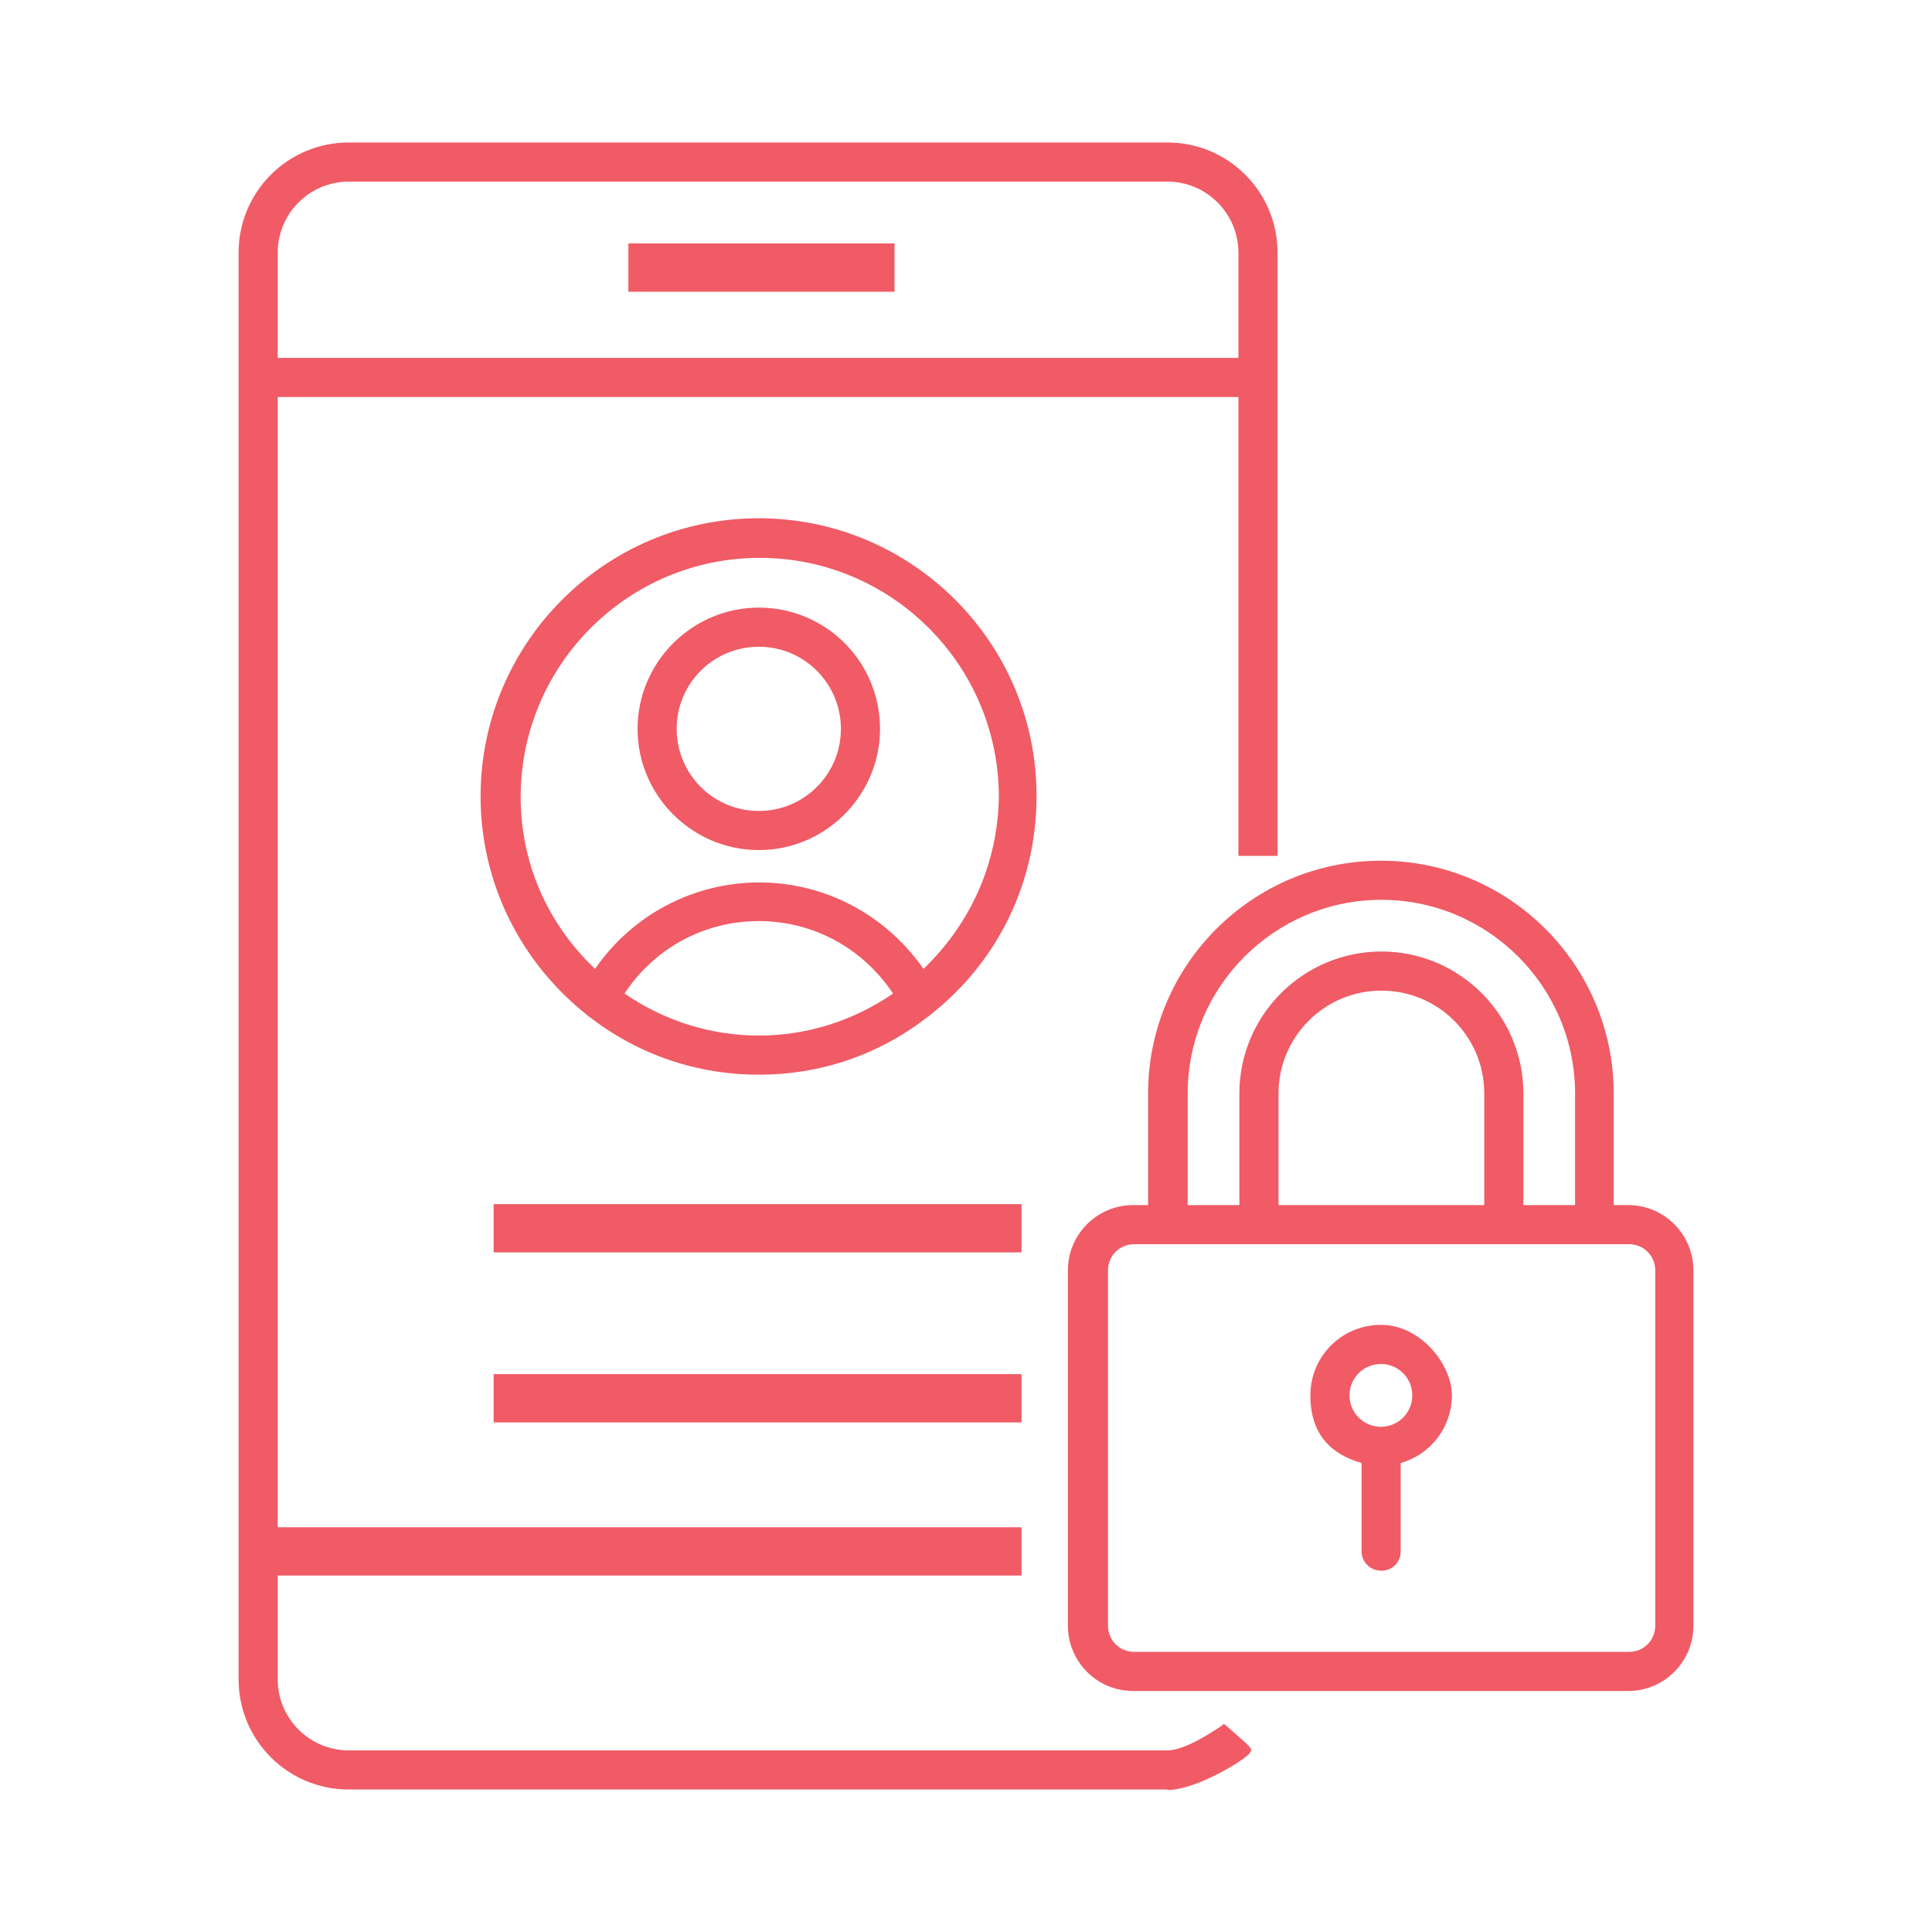
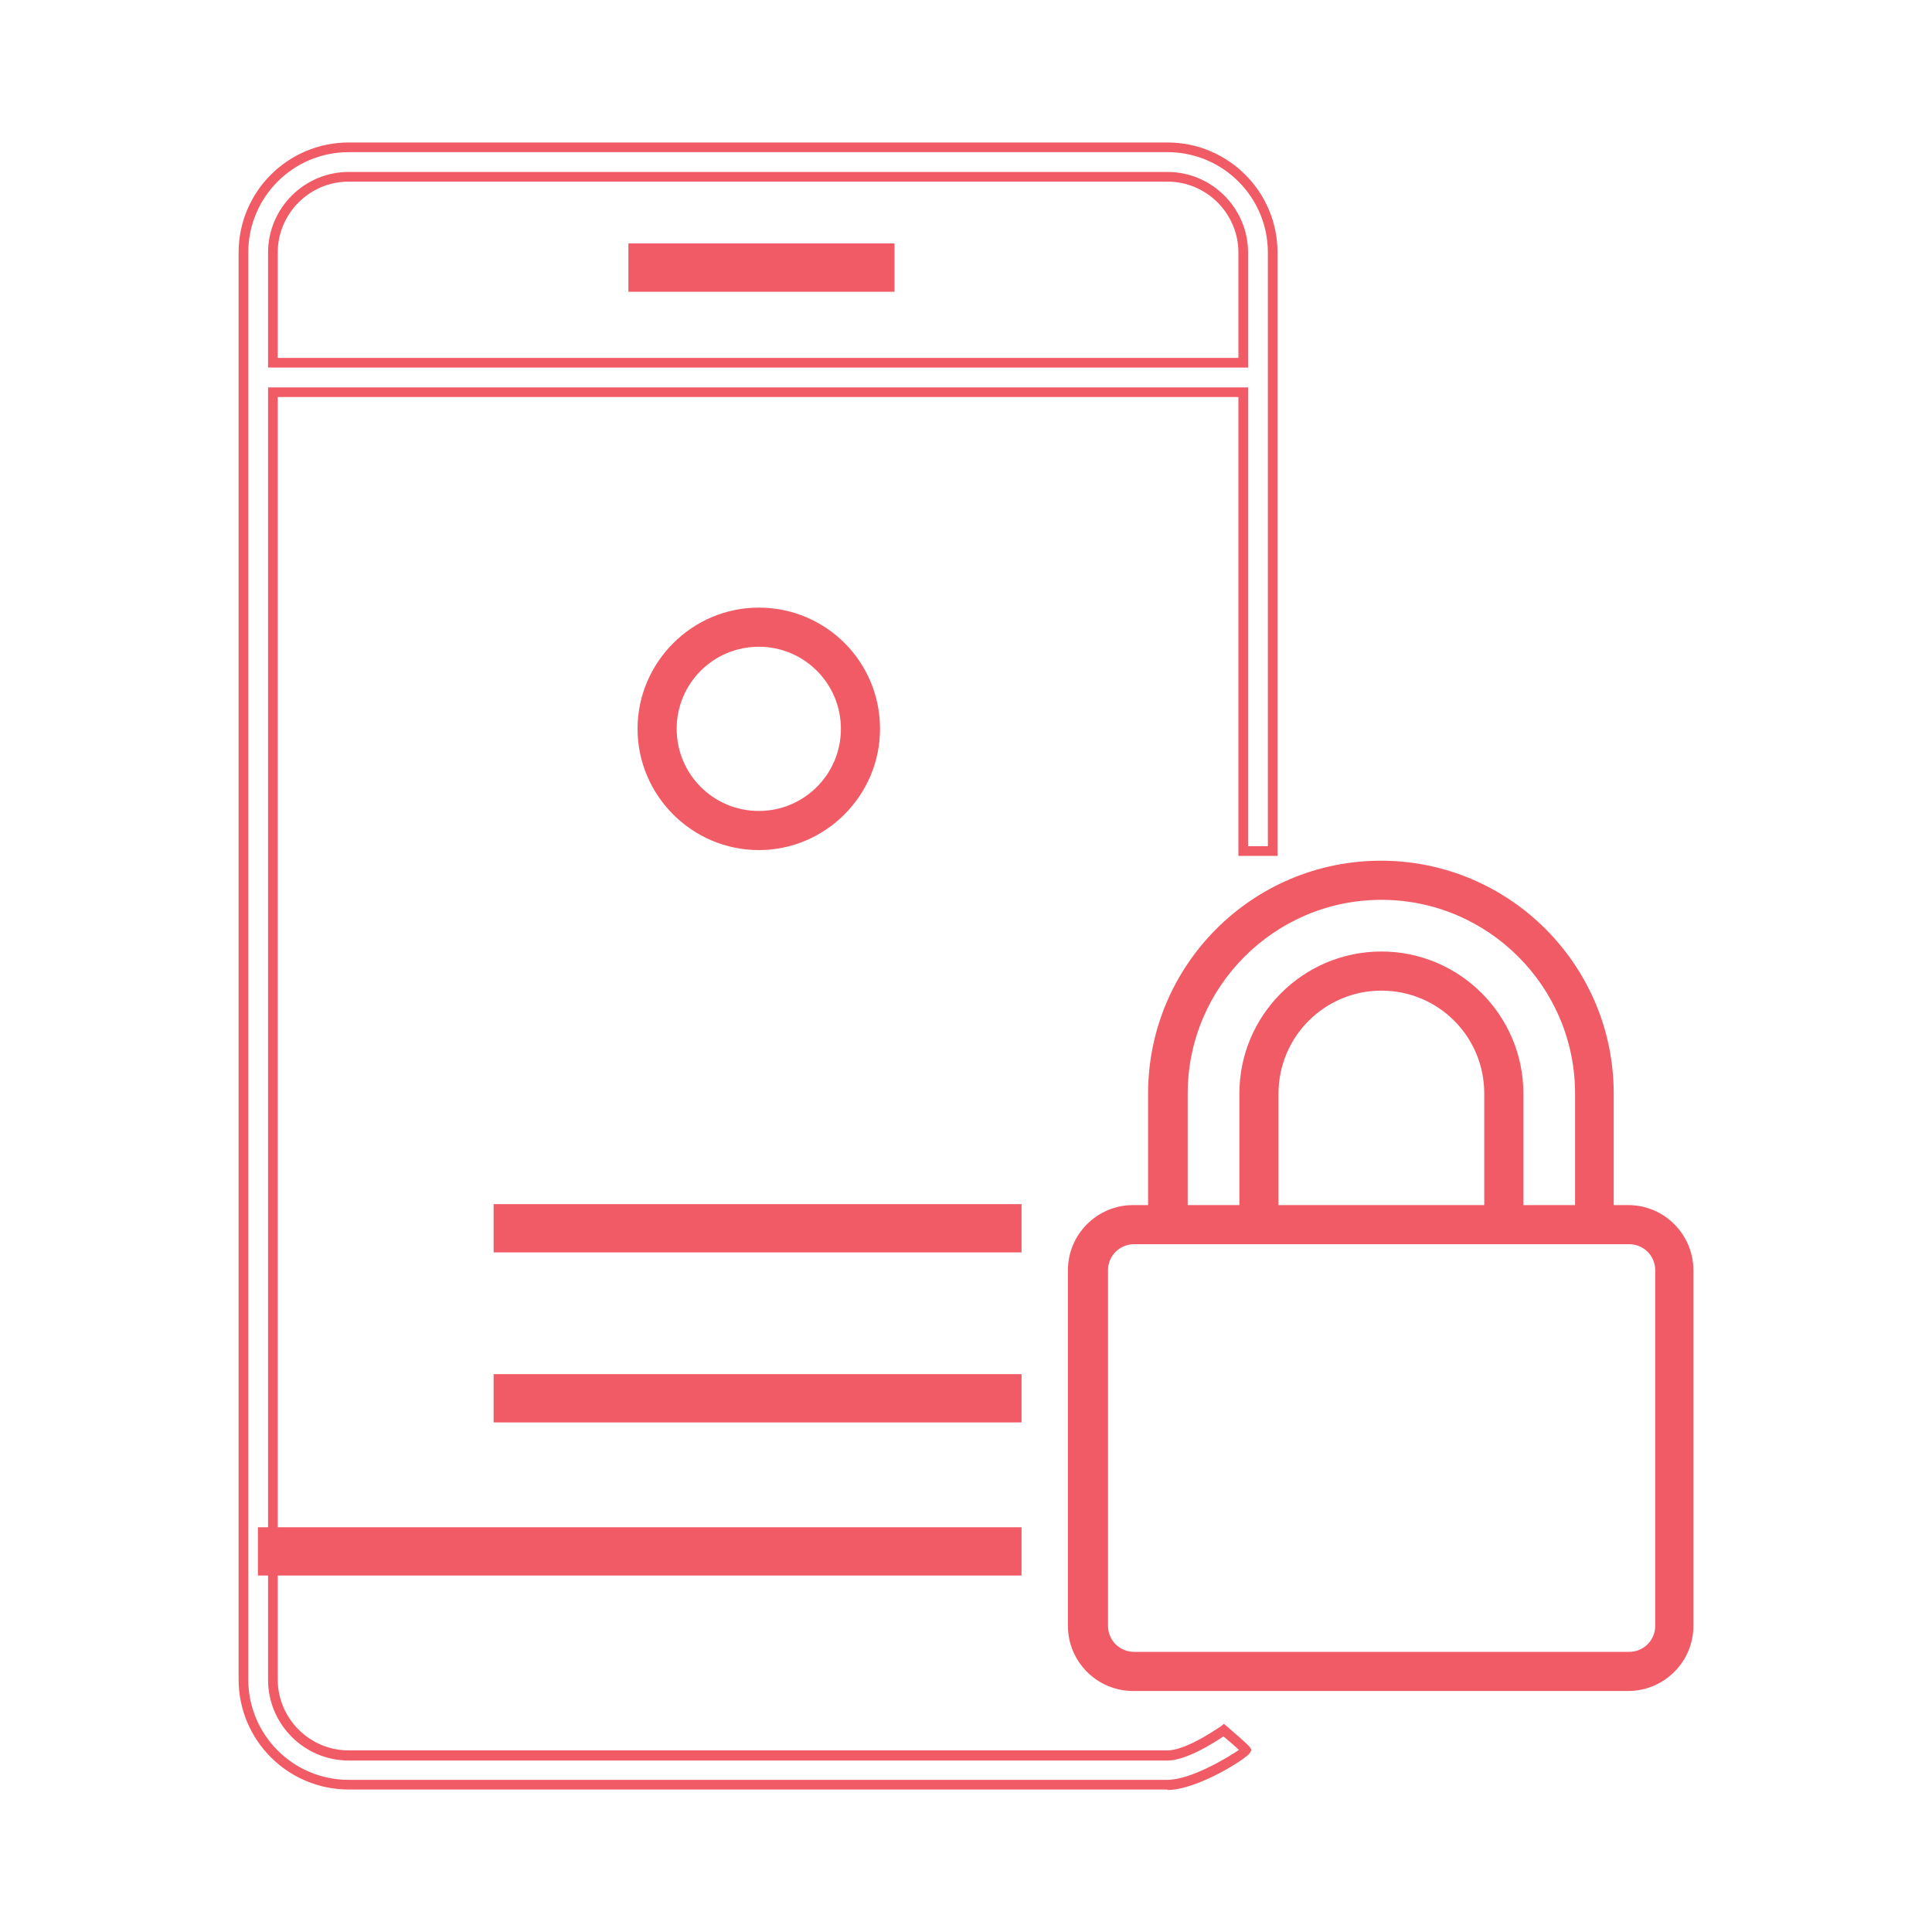
<svg xmlns="http://www.w3.org/2000/svg" version="1.1" id="Layer_1" x="0px" y="0px" viewBox="0 0 400 400" style="enable-background:new 0 0 400 400;" xml:space="preserve">
  <style type="text/css">
	.st0{fill:#F05B66;}
	.st1{fill:none;stroke:#F05B66;stroke-width:10;stroke-linejoin:round;}
</style>
  <path class="st0" d="M337.2,249.5h-3.1v-23.1c0-26.6-21.6-48.2-48.2-48.2s-48.2,21.6-48.2,48.2v23.1h-3.1c-7.4,0-13.5,6-13.5,13.5  v73.6c0,7.4,6,13.5,13.5,13.5h102.5c7.4,0,13.5-6,13.5-13.5V263c0-7.4-6-13.5-13.5-13.5H337.2z M264.7,226.4  c0-11.7,9.5-21.3,21.3-21.3s21.3,9.5,21.3,21.3v23.1h-42.6L264.7,226.4L264.7,226.4z M286,197c-16.2,0-29.4,13.2-29.4,29.4v23.1  h-10.7v-23.1c0-22.1,18-40.1,40.1-40.1s40.1,18,40.1,40.1v23.1h-10.7v-23.1C315.4,210.2,302.2,197,286,197z M229.4,263  c0-3,2.4-5.4,5.4-5.4h102.5c3,0,5.4,2.4,5.4,5.4v73.6c0,3-2.4,5.4-5.4,5.4H234.8c-3,0-5.4-2.4-5.4-5.4V263z" />
-   <path class="st0" d="M285.9,274.3c-8.1,0-14.6,6.5-14.6,14.6s4.3,12.2,10.6,14v18.3c0,2.2,1.8,4,4.1,4s4-1.8,4-4v-18.3  c6.3-1.8,10.6-7.5,10.6-14s-6.6-14.6-14.6-14.6H285.9z M292.4,288.9c0,3.6-2.9,6.5-6.5,6.5s-6.5-2.9-6.5-6.5s2.9-6.5,6.5-6.5  S292.4,285.3,292.4,288.9z" />
  <line class="st1" x1="102.2" y1="289.5" x2="211.5" y2="289.5" />
  <line class="st1" x1="53.4" y1="321.2" x2="211.5" y2="321.2" />
  <line class="st1" x1="102.2" y1="254.3" x2="211.5" y2="254.3" />
  <g>
-     <path class="st0" d="M253.4,358.2c0,0-7.2,5.2-11.7,5.2H72.2c-8.7,0-15.7-7-15.7-15.7V81.2h200.9v95h6.1V52.3   c0-12-9.8-21.8-21.8-21.8H72.2c-12,0-21.8,9.8-21.8,21.8v295.4c0,12,9.8,21.8,21.8,21.8h169.5c6.2,0,16.5-6.8,16.2-7.2   C257.7,362,253.4,358.2,253.4,358.2L253.4,358.2z M56.5,52.3c0-8.7,7-15.7,15.7-15.7h169.5c8.7,0,15.7,7,15.7,15.7v22.8H56.5V52.3z   " />
    <path class="st0" d="M241.7,370.5H72.2c-12.6,0-22.8-10.2-22.8-22.8V52.3c0-12.6,10.2-22.8,22.8-22.8h169.5   c12.6,0,22.8,10.2,22.8,22.8v124.9h-8.1v-95H57.5v265.5c0,8.1,6.6,14.7,14.7,14.7h169.5c4.1,0,11-5,11.1-5l0.6-0.5l0.6,0.5   c4.5,3.9,4.7,4.2,4.8,4.4l0.3,0.5l-0.3,0.6c-0.8,1.3-11,7.7-17.1,7.7L241.7,370.5z M72.2,31.5c-11.5,0-20.8,9.3-20.8,20.8v295.4   c0,11.5,9.3,20.8,20.8,20.8h169.5c4.8,0,12.5-4.6,14.8-6.2c-0.7-0.7-1.9-1.7-3.2-2.8c-1.9,1.3-7.7,5-11.6,5H72.2   c-9.2,0-16.7-7.5-16.7-16.7V80.2h202.9v95h4.1V52.3c0-11.5-9.3-20.8-20.8-20.8H72.2z M258.4,76.1H55.5V52.3   c0-9.2,7.5-16.7,16.7-16.7h169.5c9.2,0,16.7,7.5,16.7,16.7V76.1z M57.5,74.1h198.9V52.3c0-8.1-6.6-14.7-14.7-14.7H72.2   c-8.1,0-14.7,6.6-14.7,14.7C57.5,52.3,57.5,74.1,57.5,74.1z" />
  </g>
  <line class="st1" x1="185.2" y1="55.4" x2="130.1" y2="55.4" />
  <g>
-     <path class="st0" d="M157.1,107.3c-31.8,0-57.6,25.8-57.6,57.6c0,17.7,8.1,34.2,22.1,45.3c0.1,0.1,0.2,0.2,0.3,0.3l0.1,0   c10.2,7.9,22.3,12,35.1,12c12.8,0,24.9-4.1,35-12l0.1,0c0.1-0.1,0.2-0.2,0.3-0.3c14.1-11,22.1-27.5,22.1-45.3   C214.7,133.2,188.9,107.3,157.1,107.3z M157.1,214.4c-9.9,0-19.5-3-27.8-8.7c6.2-9.4,16.5-15,27.8-15s21.5,5.6,27.8,15   C176.6,211.4,167,214.4,157.1,214.4z M191.2,200.6c-7.8-11.2-20.4-17.9-34-17.9c-13.6,0-26.3,6.7-34,17.9   c-10-9.5-15.4-22.1-15.4-35.6c0-27.3,22.2-49.5,49.5-49.5c27.3,0,49.5,22.2,49.5,49.5C206.6,178.5,201.1,191.1,191.2,200.6z" />
    <path class="st0" d="M157.1,125.8c-13.8,0-25.1,11.3-25.1,25.1c0,13.8,11.3,25.1,25.1,25.1c13.8,0,25.1-11.3,25.1-25.1   C182.2,137,171,125.8,157.1,125.8z M157.1,167.9c-9.4,0-17-7.6-17-17s7.6-17,17-17s17,7.6,17,17S166.5,167.9,157.1,167.9z" />
  </g>
</svg>